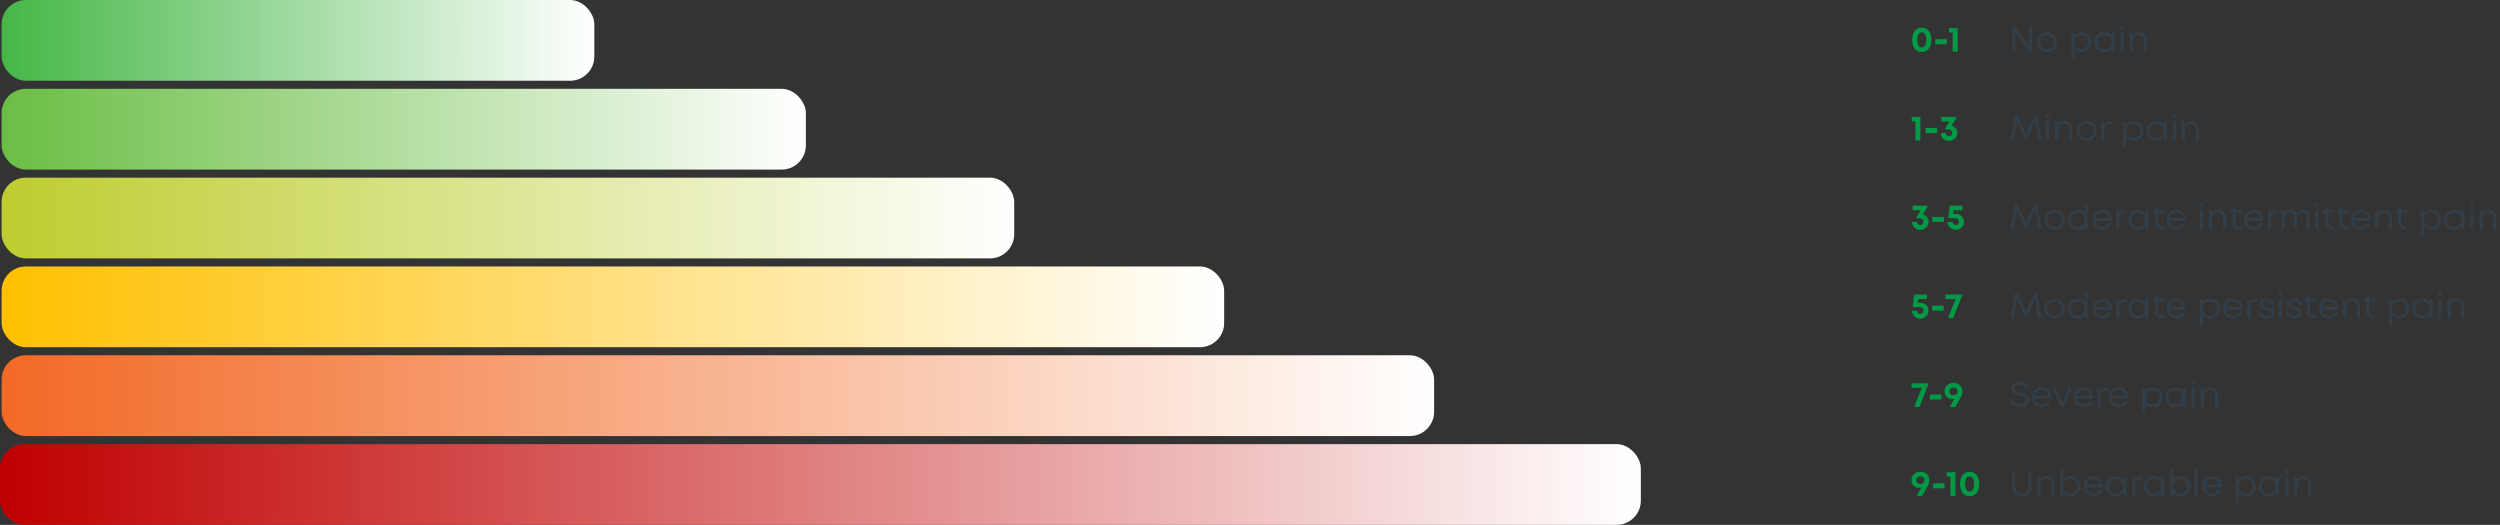
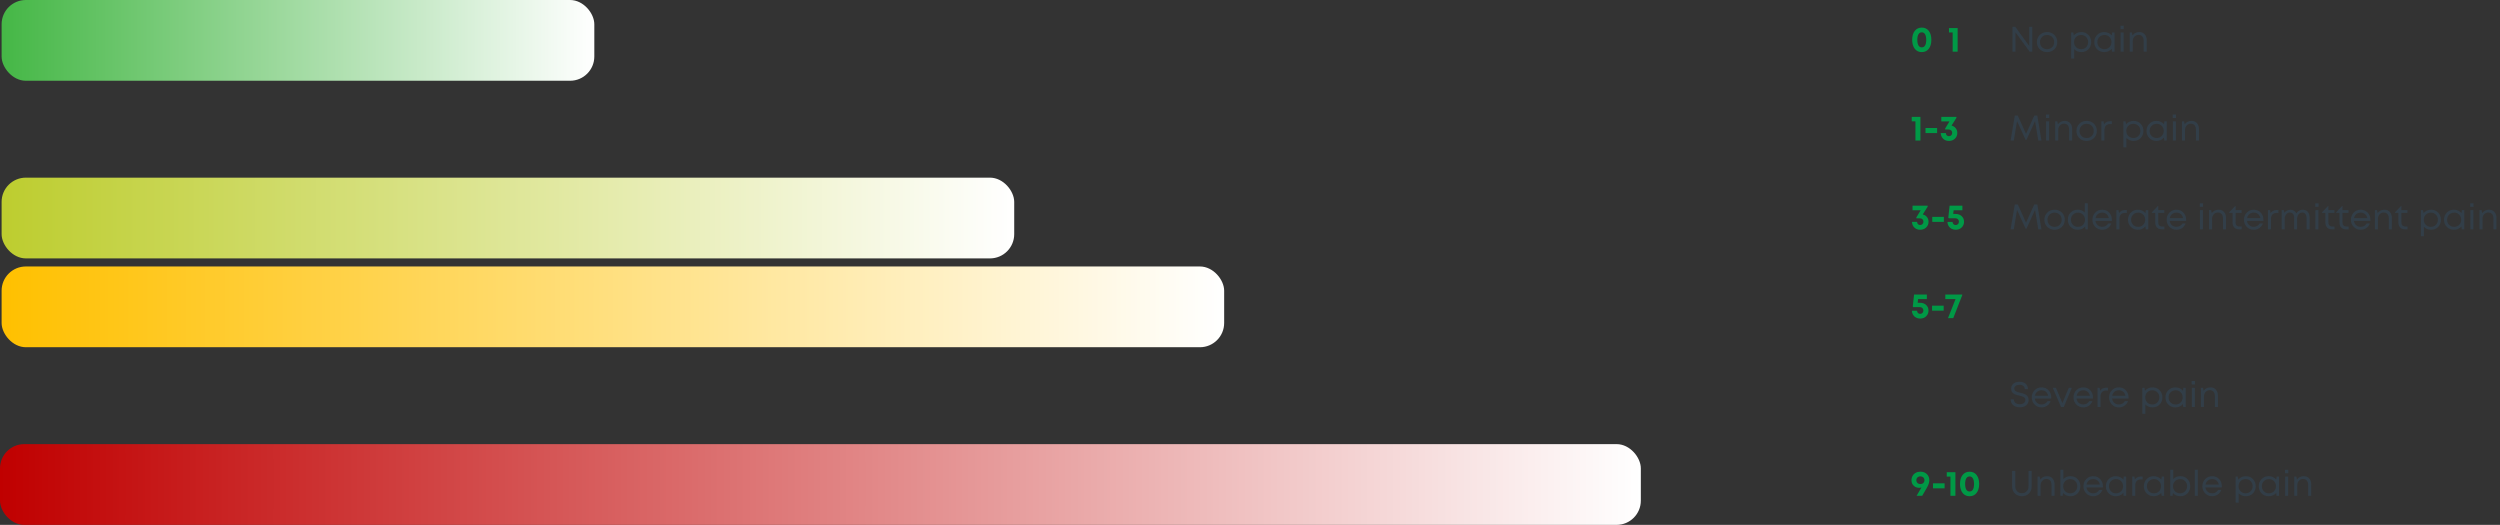
<svg xmlns="http://www.w3.org/2000/svg" width="1548" height="325" viewBox="0 0 1548 325" fill="none">
  <rect x="0" y="0" width="1548" height="325" fill="#333333" stroke="none" />
-   <path d="M1189.97 32.264C1188.77 32.264 1187.72 31.956 1186.83 31.34C1185.93 30.724 1185.24 29.844 1184.76 28.7C1184.28 27.556 1184.03 26.214 1184.03 24.674C1184.03 22.327 1184.56 20.479 1185.62 19.13C1186.69 17.766 1188.14 17.084 1189.97 17.084C1191.81 17.084 1193.25 17.766 1194.31 19.13C1195.36 20.479 1195.89 22.327 1195.89 24.674C1195.89 27.006 1195.36 28.854 1194.29 30.218C1193.23 31.582 1191.79 32.264 1189.97 32.264ZM1187.91 28.15C1188.39 28.942 1189.08 29.338 1189.97 29.338C1190.87 29.338 1191.55 28.942 1192.02 28.15C1192.49 27.343 1192.72 26.192 1192.72 24.696C1192.72 23.185 1192.48 22.027 1192 21.22C1191.53 20.413 1190.85 20.01 1189.97 20.01C1189.08 20.01 1188.39 20.413 1187.91 21.22C1187.44 22.012 1187.2 23.163 1187.2 24.674C1187.2 26.185 1187.44 27.343 1187.91 28.15ZM1198.29 27.38V24.278H1205.48V27.38H1198.29ZM1206.8 17.37H1212.17V32H1209.09V20.12H1206.8V17.37Z" fill="#009946" />
+   <path d="M1189.97 32.264C1188.77 32.264 1187.72 31.956 1186.83 31.34C1185.93 30.724 1185.24 29.844 1184.76 28.7C1184.28 27.556 1184.03 26.214 1184.03 24.674C1184.03 22.327 1184.56 20.479 1185.62 19.13C1186.69 17.766 1188.14 17.084 1189.97 17.084C1191.81 17.084 1193.25 17.766 1194.31 19.13C1195.36 20.479 1195.89 22.327 1195.89 24.674C1195.89 27.006 1195.36 28.854 1194.29 30.218C1193.23 31.582 1191.79 32.264 1189.97 32.264ZM1187.91 28.15C1188.39 28.942 1189.08 29.338 1189.97 29.338C1190.87 29.338 1191.55 28.942 1192.02 28.15C1192.49 27.343 1192.72 26.192 1192.72 24.696C1192.72 23.185 1192.48 22.027 1192 21.22C1191.53 20.413 1190.85 20.01 1189.97 20.01C1189.08 20.01 1188.39 20.413 1187.91 21.22C1187.44 22.012 1187.2 23.163 1187.2 24.674C1187.2 26.185 1187.44 27.343 1187.91 28.15ZM1198.29 27.38V24.278V27.38H1198.29ZM1206.8 17.37H1212.17V32H1209.09V20.12H1206.8V17.37Z" fill="#009946" />
  <path d="M1256.5 16.6H1258.39V32H1256.76L1247.98 19.988V32H1246.11V16.6H1247.85L1256.5 28.48V16.6ZM1267.54 32.264C1266.37 32.264 1265.3 32 1264.33 31.472C1263.36 30.929 1262.61 30.189 1262.07 29.25C1261.52 28.297 1261.25 27.233 1261.25 26.06C1261.25 24.271 1261.85 22.789 1263.03 21.616C1264.24 20.443 1265.74 19.856 1267.54 19.856C1268.73 19.856 1269.8 20.127 1270.76 20.67C1271.72 21.198 1272.48 21.939 1273.02 22.892C1273.58 23.831 1273.86 24.887 1273.86 26.06C1273.86 27.835 1273.26 29.316 1272.05 30.504C1270.85 31.677 1269.35 32.264 1267.54 32.264ZM1264.4 29.228C1265.23 30.049 1266.28 30.46 1267.54 30.46C1268.82 30.46 1269.87 30.049 1270.69 29.228C1271.53 28.392 1271.94 27.336 1271.94 26.06C1271.94 24.784 1271.53 23.735 1270.69 22.914C1269.87 22.078 1268.82 21.66 1267.54 21.66C1266.28 21.66 1265.23 22.078 1264.4 22.914C1263.58 23.735 1263.17 24.784 1263.17 26.06C1263.17 27.336 1263.58 28.392 1264.4 29.228ZM1288.75 19.856C1290.53 19.856 1291.98 20.443 1293.13 21.616C1294.29 22.789 1294.87 24.271 1294.87 26.06C1294.87 27.835 1294.29 29.316 1293.13 30.504C1291.98 31.677 1290.53 32.264 1288.75 32.264C1286.96 32.264 1285.49 31.648 1284.33 30.416V36.246H1282.46V20.12H1283.73L1284.11 21.946C1284.67 21.286 1285.34 20.773 1286.13 20.406C1286.94 20.039 1287.81 19.856 1288.75 19.856ZM1288.62 30.46C1289.88 30.46 1290.92 30.042 1291.74 29.206C1292.56 28.37 1292.97 27.321 1292.97 26.06C1292.97 24.799 1292.56 23.75 1291.74 22.914C1290.92 22.078 1289.88 21.66 1288.62 21.66C1287.36 21.66 1286.31 22.085 1285.47 22.936C1284.65 23.772 1284.24 24.813 1284.24 26.06C1284.24 26.881 1284.42 27.629 1284.79 28.304C1285.17 28.979 1285.7 29.507 1286.37 29.888C1287.05 30.269 1287.8 30.46 1288.62 30.46ZM1307.83 20.12H1309.33V32H1307.77L1307.57 30.196C1307.01 30.856 1306.33 31.369 1305.52 31.736C1304.73 32.088 1303.86 32.264 1302.9 32.264C1301.16 32.264 1299.7 31.677 1298.53 30.504C1297.35 29.316 1296.77 27.835 1296.77 26.06C1296.77 24.285 1297.35 22.811 1298.53 21.638C1299.7 20.45 1301.16 19.856 1302.9 19.856C1303.87 19.856 1304.75 20.039 1305.54 20.406C1306.35 20.773 1307.03 21.286 1307.59 21.946L1307.83 20.12ZM1299.91 29.206C1300.75 30.042 1301.8 30.46 1303.06 30.46C1304.32 30.46 1305.36 30.042 1306.18 29.206C1307 28.37 1307.41 27.321 1307.41 26.06C1307.41 24.799 1307 23.75 1306.18 22.914C1305.36 22.078 1304.32 21.66 1303.06 21.66C1301.8 21.66 1300.75 22.085 1299.91 22.936C1299.09 23.772 1298.68 24.813 1298.68 26.06C1298.68 27.307 1299.09 28.355 1299.91 29.206ZM1313.01 18.052V15.918H1315.03V18.052H1313.01ZM1313.1 32V20.12H1314.97V32H1313.1ZM1324.66 19.856C1326.06 19.856 1327.16 20.325 1327.99 21.264C1328.82 22.203 1329.24 23.413 1329.24 24.894V32H1327.37V25.334C1327.37 24.527 1327.25 23.845 1327 23.288C1326.76 22.731 1326.4 22.305 1325.92 22.012C1325.45 21.719 1324.87 21.572 1324.18 21.572C1323.17 21.572 1322.32 21.953 1321.63 22.716C1320.94 23.464 1320.59 24.395 1320.59 25.51V32H1318.72V20.12H1320.04L1320.42 21.99C1320.71 21.535 1321.07 21.154 1321.5 20.846C1321.92 20.523 1322.41 20.281 1322.95 20.12C1323.49 19.944 1324.06 19.856 1324.66 19.856Z" fill="#323E48" />
  <rect x="1" width="367" height="50" rx="15" fill="url(#paint0_linear_857_256)" />
  <path d="M1183.75 72.37H1189.12V87H1186.04V75.12H1183.75V72.37ZM1192.27 82.38V79.278H1199.46V82.38H1192.27ZM1208.38 77.782C1209.46 78.031 1210.33 78.567 1210.97 79.388C1211.63 80.195 1211.96 81.17 1211.96 82.314C1211.96 83.737 1211.47 84.917 1210.49 85.856C1209.51 86.795 1208.27 87.264 1206.77 87.264C1205.32 87.264 1204.13 86.809 1203.19 85.9C1202.26 84.991 1201.77 83.817 1201.71 82.38H1204.86C1204.89 82.967 1205.08 83.443 1205.43 83.81C1205.78 84.162 1206.23 84.338 1206.77 84.338C1207.36 84.338 1207.84 84.14 1208.22 83.744C1208.61 83.348 1208.8 82.842 1208.8 82.226C1208.8 81.595 1208.59 81.097 1208.18 80.73C1207.77 80.363 1207.23 80.18 1206.55 80.18H1204.44V79.586L1207.1 75.186H1202.06V72.37H1211.41V72.964L1208.38 77.782Z" fill="#009946" />
  <path d="M1264.06 87H1262.11L1260.1 74.966L1254.78 86.604H1254.27L1248.95 74.988L1246.95 87H1244.97L1247.56 71.6H1249.41L1254.52 82.908L1259.62 71.6H1261.51L1264.06 87ZM1266.86 73.052V70.918H1268.88V73.052H1266.86ZM1266.95 87V75.12H1268.82V87H1266.95ZM1278.52 74.856C1279.91 74.856 1281.02 75.325 1281.84 76.264C1282.67 77.203 1283.09 78.413 1283.09 79.894V87H1281.22V80.334C1281.22 79.527 1281.1 78.845 1280.85 78.288C1280.61 77.731 1280.25 77.305 1279.77 77.012C1279.3 76.719 1278.72 76.572 1278.03 76.572C1277.02 76.572 1276.17 76.953 1275.48 77.716C1274.79 78.464 1274.45 79.395 1274.45 80.51V87H1272.58V75.12H1273.9L1274.27 76.99C1274.56 76.535 1274.92 76.154 1275.35 75.846C1275.77 75.523 1276.26 75.281 1276.8 75.12C1277.34 74.944 1277.91 74.856 1278.52 74.856ZM1292.04 87.264C1290.86 87.264 1289.79 87 1288.82 86.472C1287.86 85.929 1287.1 85.189 1286.56 84.25C1286.02 83.297 1285.74 82.233 1285.74 81.06C1285.74 79.271 1286.34 77.789 1287.53 76.616C1288.73 75.443 1290.23 74.856 1292.04 74.856C1293.22 74.856 1294.3 75.127 1295.25 75.67C1296.22 76.198 1296.97 76.939 1297.51 77.892C1298.07 78.831 1298.35 79.887 1298.35 81.06C1298.35 82.835 1297.75 84.316 1296.55 85.504C1295.34 86.677 1293.84 87.264 1292.04 87.264ZM1288.89 84.228C1289.73 85.049 1290.78 85.46 1292.04 85.46C1293.31 85.46 1294.36 85.049 1295.18 84.228C1296.02 83.392 1296.44 82.336 1296.44 81.06C1296.44 79.784 1296.02 78.735 1295.18 77.914C1294.36 77.078 1293.31 76.66 1292.04 76.66C1290.78 76.66 1289.73 77.078 1288.89 77.914C1288.07 78.735 1287.66 79.784 1287.66 81.06C1287.66 82.336 1288.07 83.392 1288.89 84.228ZM1306.6 75.054H1307.66V76.836H1306.45C1305.38 76.836 1304.54 77.166 1303.94 77.826C1303.36 78.471 1303.06 79.381 1303.06 80.554V87H1301.19V75.12H1302.51L1302.82 76.924C1303.69 75.677 1304.95 75.054 1306.6 75.054ZM1321.11 74.856C1322.88 74.856 1324.34 75.443 1325.48 76.616C1326.64 77.789 1327.22 79.271 1327.22 81.06C1327.22 82.835 1326.64 84.316 1325.48 85.504C1324.34 86.677 1322.88 87.264 1321.11 87.264C1319.32 87.264 1317.84 86.648 1316.68 85.416V91.246H1314.81V75.12H1316.09L1316.46 76.946C1317.02 76.286 1317.7 75.773 1318.49 75.406C1319.29 75.039 1320.17 74.856 1321.11 74.856ZM1320.97 85.46C1322.24 85.46 1323.28 85.042 1324.1 84.206C1324.92 83.37 1325.33 82.321 1325.33 81.06C1325.33 79.799 1324.92 78.75 1324.1 77.914C1323.28 77.078 1322.24 76.66 1320.97 76.66C1319.71 76.66 1318.66 77.085 1317.83 77.936C1317.01 78.772 1316.6 79.813 1316.6 81.06C1316.6 81.881 1316.78 82.629 1317.15 83.304C1317.53 83.979 1318.06 84.507 1318.73 84.888C1319.4 85.269 1320.15 85.46 1320.97 85.46ZM1340.19 75.12H1341.68V87H1340.12L1339.92 85.196C1339.37 85.856 1338.68 86.369 1337.88 86.736C1337.09 87.088 1336.21 87.264 1335.26 87.264C1333.51 87.264 1332.06 86.677 1330.88 85.504C1329.71 84.316 1329.12 82.835 1329.12 81.06C1329.12 79.285 1329.71 77.811 1330.88 76.638C1332.06 75.45 1333.51 74.856 1335.26 74.856C1336.23 74.856 1337.11 75.039 1337.9 75.406C1338.71 75.773 1339.39 76.286 1339.95 76.946L1340.19 75.12ZM1332.27 84.206C1333.1 85.042 1334.15 85.46 1335.41 85.46C1336.68 85.46 1337.72 85.042 1338.54 84.206C1339.36 83.37 1339.77 82.321 1339.77 81.06C1339.77 79.799 1339.36 78.75 1338.54 77.914C1337.72 77.078 1336.68 76.66 1335.41 76.66C1334.15 76.66 1333.1 77.085 1332.27 77.936C1331.45 78.772 1331.04 79.813 1331.04 81.06C1331.04 82.307 1331.45 83.355 1332.27 84.206ZM1345.36 73.052V70.918H1347.39V73.052H1345.36ZM1345.45 87V75.12H1347.32V87H1345.45ZM1357.02 74.856C1358.41 74.856 1359.52 75.325 1360.34 76.264C1361.18 77.203 1361.6 78.413 1361.6 79.894V87H1359.73V80.334C1359.73 79.527 1359.6 78.845 1359.35 78.288C1359.12 77.731 1358.76 77.305 1358.27 77.012C1357.8 76.719 1357.22 76.572 1356.54 76.572C1355.52 76.572 1354.67 76.953 1353.98 77.716C1353.29 78.464 1352.95 79.395 1352.95 80.51V87H1351.08V75.12H1352.4L1352.77 76.99C1353.07 76.535 1353.43 76.154 1353.85 75.846C1354.28 75.523 1354.76 75.281 1355.3 75.12C1355.85 74.944 1356.42 74.856 1357.02 74.856Z" fill="#323E48" />
-   <rect x="1" y="55" width="498" height="50" rx="15" fill="url(#paint1_linear_857_256)" />
  <path d="M1190.57 132.782C1191.65 133.031 1192.52 133.567 1193.16 134.388C1193.82 135.195 1194.15 136.17 1194.15 137.314C1194.15 138.737 1193.66 139.917 1192.68 140.856C1191.7 141.795 1190.46 142.264 1188.96 142.264C1187.51 142.264 1186.31 141.809 1185.38 140.9C1184.45 139.991 1183.96 138.817 1183.9 137.38H1187.05C1187.08 137.967 1187.27 138.443 1187.62 138.81C1187.97 139.162 1188.42 139.338 1188.96 139.338C1189.55 139.338 1190.03 139.14 1190.41 138.744C1190.8 138.348 1190.99 137.842 1190.99 137.226C1190.99 136.595 1190.78 136.097 1190.37 135.73C1189.96 135.363 1189.42 135.18 1188.74 135.18H1186.63V134.586L1189.29 130.186H1184.25V127.37H1193.6V127.964L1190.57 132.782ZM1196.46 137.38V134.278H1203.65V137.38H1196.46ZM1210.9 132.474C1212.42 132.474 1213.68 132.929 1214.66 133.838C1215.64 134.747 1216.13 135.899 1216.13 137.292C1216.13 138.715 1215.64 139.903 1214.66 140.856C1213.68 141.795 1212.46 142.264 1211.01 142.264C1210.04 142.264 1209.16 142.059 1208.37 141.648C1207.59 141.223 1206.98 140.643 1206.54 139.91C1206.1 139.162 1205.87 138.326 1205.86 137.402H1209.05C1209.05 137.769 1209.13 138.099 1209.29 138.392C1209.47 138.685 1209.7 138.92 1209.99 139.096C1210.3 139.257 1210.64 139.338 1211.01 139.338C1211.56 139.338 1212.03 139.147 1212.39 138.766C1212.77 138.37 1212.96 137.879 1212.96 137.292C1212.96 136.661 1212.76 136.148 1212.35 135.752C1211.94 135.356 1211.42 135.158 1210.79 135.158H1206.67L1206.39 134.762L1207.2 127.37H1215.12V130.186H1209.69L1209.42 132.474H1210.9Z" fill="#009946" />
  <path d="M1264.06 142H1262.11L1260.1 129.966L1254.78 141.604H1254.27L1248.95 129.988L1246.95 142H1244.97L1247.56 126.6H1249.41L1254.52 137.908L1259.62 126.6H1261.51L1264.06 142ZM1272.19 142.264C1271.01 142.264 1269.94 142 1268.97 141.472C1268.01 140.929 1267.25 140.189 1266.71 139.25C1266.16 138.297 1265.89 137.233 1265.89 136.06C1265.89 134.271 1266.49 132.789 1267.68 131.616C1268.88 130.443 1270.38 129.856 1272.19 129.856C1273.37 129.856 1274.44 130.127 1275.4 130.67C1276.37 131.198 1277.12 131.939 1277.66 132.892C1278.22 133.831 1278.5 134.887 1278.5 136.06C1278.5 137.835 1277.9 139.316 1276.7 140.504C1275.49 141.677 1273.99 142.264 1272.19 142.264ZM1269.04 139.228C1269.88 140.049 1270.92 140.46 1272.19 140.46C1273.46 140.46 1274.51 140.049 1275.33 139.228C1276.17 138.392 1276.59 137.336 1276.59 136.06C1276.59 134.784 1276.17 133.735 1275.33 132.914C1274.51 132.078 1273.46 131.66 1272.19 131.66C1270.92 131.66 1269.88 132.078 1269.04 132.914C1268.22 133.735 1267.81 134.784 1267.81 136.06C1267.81 137.336 1268.22 138.392 1269.04 139.228ZM1290.91 125.874H1292.78V142H1291.35L1291.09 140.306C1289.91 141.611 1288.4 142.264 1286.53 142.264C1284.74 142.264 1283.27 141.677 1282.11 140.504C1280.97 139.316 1280.4 137.835 1280.4 136.06C1280.4 134.271 1280.97 132.789 1282.11 131.616C1283.27 130.443 1284.74 129.856 1286.53 129.856C1288.29 129.856 1289.75 130.443 1290.91 131.616V125.874ZM1283.54 139.206C1284.36 140.042 1285.4 140.46 1286.64 140.46C1287.9 140.46 1288.95 140.042 1289.79 139.206C1290.63 138.355 1291.04 137.307 1291.04 136.06C1291.04 134.799 1290.63 133.75 1289.79 132.914C1288.97 132.078 1287.93 131.66 1286.67 131.66C1286.05 131.66 1285.47 131.777 1284.93 132.012C1284.38 132.232 1283.92 132.533 1283.54 132.914C1283.16 133.295 1282.86 133.765 1282.64 134.322C1282.42 134.865 1282.31 135.444 1282.31 136.06C1282.31 137.321 1282.72 138.37 1283.54 139.206ZM1307.68 136.104C1307.68 136.265 1307.67 136.493 1307.64 136.786H1297.5C1297.64 137.886 1298.1 138.773 1298.86 139.448C1299.62 140.108 1300.56 140.438 1301.68 140.438C1302.5 140.438 1303.22 140.262 1303.86 139.91C1304.5 139.543 1305.01 139.03 1305.4 138.37H1307.35C1306.85 139.602 1306.11 140.563 1305.11 141.252C1304.11 141.927 1302.97 142.264 1301.68 142.264C1299.96 142.264 1298.52 141.67 1297.37 140.482C1296.21 139.294 1295.63 137.82 1295.63 136.06C1295.63 134.285 1296.21 132.811 1297.37 131.638C1298.52 130.45 1299.96 129.856 1301.68 129.856C1303.45 129.856 1304.9 130.457 1306.01 131.66C1307.13 132.863 1307.68 134.344 1307.68 136.104ZM1301.68 131.638C1300.97 131.638 1300.33 131.777 1299.74 132.056C1299.17 132.335 1298.69 132.738 1298.31 133.266C1297.93 133.779 1297.67 134.373 1297.54 135.048H1305.79C1305.66 134.359 1305.4 133.757 1305.02 133.244C1304.64 132.716 1304.16 132.32 1303.59 132.056C1303.02 131.777 1302.38 131.638 1301.68 131.638ZM1315.89 130.054H1316.94V131.836H1315.73C1314.66 131.836 1313.83 132.166 1313.22 132.826C1312.64 133.471 1312.34 134.381 1312.34 135.554V142H1310.47V130.12H1311.79L1312.1 131.924C1312.97 130.677 1314.23 130.054 1315.89 130.054ZM1328.72 130.12H1330.21V142H1328.65L1328.45 140.196C1327.89 140.856 1327.21 141.369 1326.41 141.736C1325.61 142.088 1324.74 142.264 1323.79 142.264C1322.04 142.264 1320.58 141.677 1319.41 140.504C1318.24 139.316 1317.65 137.835 1317.65 136.06C1317.65 134.285 1318.24 132.811 1319.41 131.638C1320.58 130.45 1322.04 129.856 1323.79 129.856C1324.76 129.856 1325.64 130.039 1326.43 130.406C1327.23 130.773 1327.92 131.286 1328.47 131.946L1328.72 130.12ZM1320.8 139.206C1321.63 140.042 1322.68 140.46 1323.94 140.46C1325.2 140.46 1326.24 140.042 1327.07 139.206C1327.89 138.37 1328.3 137.321 1328.3 136.06C1328.3 134.799 1327.89 133.75 1327.07 132.914C1326.24 132.078 1325.2 131.66 1323.94 131.66C1322.68 131.66 1321.63 132.085 1320.8 132.936C1319.97 133.772 1319.56 134.813 1319.56 136.06C1319.56 137.307 1319.97 138.355 1320.8 139.206ZM1338.88 140.262H1340.18V142H1338.64C1337.37 142 1336.36 141.633 1335.63 140.9C1334.89 140.152 1334.53 139.133 1334.53 137.842V131.814H1332.44V131.484L1336.11 127.612H1336.4V130.12H1340.12V131.814H1336.4V137.776C1336.4 138.319 1336.49 138.773 1336.68 139.14C1336.87 139.507 1337.15 139.785 1337.52 139.976C1337.9 140.167 1338.36 140.262 1338.88 140.262ZM1353.66 136.104C1353.66 136.265 1353.65 136.493 1353.62 136.786H1343.47C1343.62 137.886 1344.08 138.773 1344.84 139.448C1345.6 140.108 1346.54 140.438 1347.65 140.438C1348.48 140.438 1349.2 140.262 1349.83 139.91C1350.48 139.543 1350.99 139.03 1351.37 138.37H1353.33C1352.83 139.602 1352.08 140.563 1351.09 141.252C1350.09 141.927 1348.94 142.264 1347.65 142.264C1345.94 142.264 1344.5 141.67 1343.34 140.482C1342.18 139.294 1341.6 137.82 1341.6 136.06C1341.6 134.285 1342.18 132.811 1343.34 131.638C1344.5 130.45 1345.94 129.856 1347.65 129.856C1349.43 129.856 1350.87 130.457 1351.99 131.66C1353.1 132.863 1353.66 134.344 1353.66 136.104ZM1347.65 131.638C1346.95 131.638 1346.3 131.777 1345.72 132.056C1345.15 132.335 1344.67 132.738 1344.29 133.266C1343.91 133.779 1343.65 134.373 1343.52 135.048H1351.77C1351.64 134.359 1351.38 133.757 1351 133.244C1350.62 132.716 1350.14 132.32 1349.57 132.056C1349 131.777 1348.36 131.638 1347.65 131.638ZM1362.12 128.052V125.918H1364.14V128.052H1362.12ZM1362.21 142V130.12H1364.08V142H1362.21ZM1373.78 129.856C1375.17 129.856 1376.28 130.325 1377.1 131.264C1377.94 132.203 1378.35 133.413 1378.35 134.894V142H1376.48V135.334C1376.48 134.527 1376.36 133.845 1376.11 133.288C1375.87 132.731 1375.52 132.305 1375.03 132.012C1374.56 131.719 1373.98 131.572 1373.29 131.572C1372.28 131.572 1371.43 131.953 1370.74 132.716C1370.05 133.464 1369.71 134.395 1369.71 135.51V142H1367.84V130.12H1369.16L1369.53 131.99C1369.82 131.535 1370.18 131.154 1370.61 130.846C1371.03 130.523 1371.52 130.281 1372.06 130.12C1372.6 129.944 1373.18 129.856 1373.78 129.856ZM1386.75 140.262H1388.05V142H1386.51C1385.23 142 1384.23 141.633 1383.5 140.9C1382.76 140.152 1382.4 139.133 1382.4 137.842V131.814H1380.31V131.484L1383.98 127.612H1384.27V130.12H1387.98V131.814H1384.27V137.776C1384.27 138.319 1384.36 138.773 1384.55 139.14C1384.74 139.507 1385.02 139.785 1385.39 139.976C1385.77 140.167 1386.22 140.262 1386.75 140.262ZM1401.53 136.104C1401.53 136.265 1401.51 136.493 1401.48 136.786H1391.34C1391.49 137.886 1391.94 138.773 1392.71 139.448C1393.47 140.108 1394.41 140.438 1395.52 140.438C1396.34 140.438 1397.07 140.262 1397.7 139.91C1398.34 139.543 1398.86 139.03 1399.24 138.37H1401.2C1400.7 139.602 1399.95 140.563 1398.95 141.252C1397.96 141.927 1396.81 142.264 1395.52 142.264C1393.81 142.264 1392.37 141.67 1391.21 140.482C1390.05 139.294 1389.47 137.82 1389.47 136.06C1389.47 134.285 1390.05 132.811 1391.21 131.638C1392.37 130.45 1393.81 129.856 1395.52 129.856C1397.3 129.856 1398.74 130.457 1399.86 131.66C1400.97 132.863 1401.53 134.344 1401.53 136.104ZM1395.52 131.638C1394.82 131.638 1394.17 131.777 1393.59 132.056C1393.01 132.335 1392.54 132.738 1392.16 133.266C1391.77 133.779 1391.52 134.373 1391.39 135.048H1399.64C1399.5 134.359 1399.25 133.757 1398.87 133.244C1398.48 132.716 1398.01 132.32 1397.44 132.056C1396.86 131.777 1396.23 131.638 1395.52 131.638ZM1409.73 130.054H1410.79V131.836H1409.58C1408.51 131.836 1407.67 132.166 1407.07 132.826C1406.48 133.471 1406.19 134.381 1406.19 135.554V142H1404.32V130.12H1405.64L1405.95 131.924C1406.81 130.677 1408.07 130.054 1409.73 130.054ZM1425.92 129.856C1426.75 129.856 1427.49 130.054 1428.12 130.45C1428.75 130.831 1429.23 131.367 1429.57 132.056C1429.92 132.745 1430.1 133.53 1430.1 134.41V142H1428.23V134.982C1428.23 134.278 1428.12 133.669 1427.9 133.156C1427.69 132.643 1427.38 132.254 1426.97 131.99C1426.58 131.711 1426.1 131.572 1425.54 131.572C1424.68 131.572 1423.93 131.946 1423.3 132.694C1422.68 133.427 1422.37 134.337 1422.37 135.422V142H1420.55V134.982C1420.55 133.911 1420.31 133.075 1419.82 132.474C1419.35 131.873 1418.69 131.572 1417.84 131.572C1417.42 131.572 1417.01 131.675 1416.61 131.88C1416.23 132.071 1415.89 132.335 1415.6 132.672C1415.32 133.009 1415.09 133.42 1414.92 133.904C1414.75 134.373 1414.67 134.879 1414.67 135.422V142H1412.8V130.12H1414.15L1414.45 131.748C1414.67 131.455 1414.92 131.191 1415.2 130.956C1415.5 130.721 1415.8 130.523 1416.13 130.362C1416.45 130.201 1416.79 130.076 1417.16 129.988C1417.53 129.9 1417.89 129.856 1418.26 129.856C1419.1 129.856 1419.83 130.061 1420.46 130.472C1421.09 130.868 1421.57 131.418 1421.89 132.122C1422.18 131.653 1422.54 131.249 1422.97 130.912C1423.39 130.575 1423.86 130.318 1424.35 130.142C1424.87 129.951 1425.39 129.856 1425.92 129.856ZM1433.62 128.052V125.918H1435.64V128.052H1433.62ZM1433.71 142V130.12H1435.58V142H1433.71ZM1444.24 140.262H1445.54V142H1444C1442.73 142 1441.72 141.633 1440.99 140.9C1440.25 140.152 1439.89 139.133 1439.89 137.842V131.814H1437.8V131.484L1441.47 127.612H1441.76V130.12H1445.48V131.814H1441.76V137.776C1441.76 138.319 1441.85 138.773 1442.04 139.14C1442.23 139.507 1442.51 139.785 1442.88 139.976C1443.26 140.167 1443.72 140.262 1444.24 140.262ZM1452.97 140.262H1454.26V142H1452.72C1451.45 142 1450.44 141.633 1449.71 140.9C1448.98 140.152 1448.61 139.133 1448.61 137.842V131.814H1446.52V131.484L1450.19 127.612H1450.48V130.12H1454.2V131.814H1450.48V137.776C1450.48 138.319 1450.58 138.773 1450.77 139.14C1450.96 139.507 1451.24 139.785 1451.6 139.976C1451.98 140.167 1452.44 140.262 1452.97 140.262ZM1467.74 136.104C1467.74 136.265 1467.73 136.493 1467.7 136.786H1457.56C1457.7 137.886 1458.16 138.773 1458.92 139.448C1459.68 140.108 1460.62 140.438 1461.74 140.438C1462.56 140.438 1463.28 140.262 1463.91 139.91C1464.56 139.543 1465.07 139.03 1465.45 138.37H1467.41C1466.91 139.602 1466.17 140.563 1465.17 141.252C1464.17 141.927 1463.03 142.264 1461.74 142.264C1460.02 142.264 1458.58 141.67 1457.42 140.482C1456.27 139.294 1455.69 137.82 1455.69 136.06C1455.69 134.285 1456.27 132.811 1457.42 131.638C1458.58 130.45 1460.02 129.856 1461.74 129.856C1463.51 129.856 1464.96 130.457 1466.07 131.66C1467.18 132.863 1467.74 134.344 1467.74 136.104ZM1461.74 131.638C1461.03 131.638 1460.39 131.777 1459.8 132.056C1459.23 132.335 1458.75 132.738 1458.37 133.266C1457.99 133.779 1457.73 134.373 1457.6 135.048H1465.85C1465.72 134.359 1465.46 133.757 1465.08 133.244C1464.7 132.716 1464.22 132.32 1463.65 132.056C1463.08 131.777 1462.44 131.638 1461.74 131.638ZM1476.47 129.856C1477.87 129.856 1478.97 130.325 1479.79 131.264C1480.63 132.203 1481.05 133.413 1481.05 134.894V142H1479.18V135.334C1479.18 134.527 1479.05 133.845 1478.8 133.288C1478.57 132.731 1478.21 132.305 1477.73 132.012C1477.26 131.719 1476.68 131.572 1475.99 131.572C1474.98 131.572 1474.13 131.953 1473.44 132.716C1472.75 133.464 1472.4 134.395 1472.4 135.51V142H1470.53V130.12H1471.85L1472.23 131.99C1472.52 131.535 1472.88 131.154 1473.3 130.846C1473.73 130.523 1474.21 130.281 1474.76 130.12C1475.3 129.944 1475.87 129.856 1476.47 129.856ZM1489.45 140.262H1490.74V142H1489.2C1487.93 142 1486.92 141.633 1486.19 140.9C1485.46 140.152 1485.09 139.133 1485.09 137.842V131.814H1483V131.484L1486.67 127.612H1486.96V130.12H1490.68V131.814H1486.96V137.776C1486.96 138.319 1487.06 138.773 1487.25 139.14C1487.44 139.507 1487.72 139.785 1488.08 139.976C1488.46 140.167 1488.92 140.262 1489.45 140.262ZM1505.31 129.856C1507.09 129.856 1508.55 130.443 1509.69 131.616C1510.85 132.789 1511.43 134.271 1511.43 136.06C1511.43 137.835 1510.85 139.316 1509.69 140.504C1508.55 141.677 1507.09 142.264 1505.31 142.264C1503.52 142.264 1502.05 141.648 1500.89 140.416V146.246H1499.02V130.12H1500.3L1500.67 131.946C1501.23 131.286 1501.9 130.773 1502.69 130.406C1503.5 130.039 1504.37 129.856 1505.31 129.856ZM1505.18 140.46C1506.44 140.46 1507.48 140.042 1508.3 139.206C1509.13 138.37 1509.54 137.321 1509.54 136.06C1509.54 134.799 1509.13 133.75 1508.3 132.914C1507.48 132.078 1506.44 131.66 1505.18 131.66C1503.92 131.66 1502.87 132.085 1502.03 132.936C1501.21 133.772 1500.8 134.813 1500.8 136.06C1500.8 136.881 1500.99 137.629 1501.35 138.304C1501.73 138.979 1502.26 139.507 1502.94 139.888C1503.61 140.269 1504.36 140.46 1505.18 140.46ZM1524.39 130.12H1525.89V142H1524.33L1524.13 140.196C1523.57 140.856 1522.89 141.369 1522.08 141.736C1521.29 142.088 1520.42 142.264 1519.47 142.264C1517.72 142.264 1516.26 141.677 1515.09 140.504C1513.92 139.316 1513.33 137.835 1513.33 136.06C1513.33 134.285 1513.92 132.811 1515.09 131.638C1516.26 130.45 1517.72 129.856 1519.47 129.856C1520.43 129.856 1521.31 130.039 1522.11 130.406C1522.91 130.773 1523.6 131.286 1524.15 131.946L1524.39 130.12ZM1516.47 139.206C1517.31 140.042 1518.36 140.46 1519.62 140.46C1520.88 140.46 1521.92 140.042 1522.74 139.206C1523.57 138.37 1523.98 137.321 1523.98 136.06C1523.98 134.799 1523.57 133.75 1522.74 132.914C1521.92 132.078 1520.88 131.66 1519.62 131.66C1518.36 131.66 1517.31 132.085 1516.47 132.936C1515.65 133.772 1515.24 134.813 1515.24 136.06C1515.24 137.307 1515.65 138.355 1516.47 139.206ZM1529.57 128.052V125.918H1531.59V128.052H1529.57ZM1529.66 142V130.12H1531.53V142H1529.66ZM1541.23 129.856C1542.62 129.856 1543.73 130.325 1544.55 131.264C1545.38 132.203 1545.8 133.413 1545.8 134.894V142H1543.93V135.334C1543.93 134.527 1543.81 133.845 1543.56 133.288C1543.32 132.731 1542.96 132.305 1542.48 132.012C1542.01 131.719 1541.43 131.572 1540.74 131.572C1539.73 131.572 1538.88 131.953 1538.19 132.716C1537.5 133.464 1537.16 134.395 1537.16 135.51V142H1535.29V130.12H1536.61L1536.98 131.99C1537.27 131.535 1537.63 131.154 1538.06 130.846C1538.48 130.523 1538.97 130.281 1539.51 130.12C1540.05 129.944 1540.63 129.856 1541.23 129.856Z" fill="#323E48" />
  <rect x="1" y="110" width="627" height="50" rx="15" fill="url(#paint2_linear_857_256)" />
  <path d="M1188.9 187.474C1190.42 187.474 1191.68 187.929 1192.66 188.838C1193.64 189.747 1194.13 190.899 1194.13 192.292C1194.13 193.715 1193.64 194.903 1192.66 195.856C1191.68 196.795 1190.46 197.264 1189.01 197.264C1188.04 197.264 1187.16 197.059 1186.37 196.648C1185.59 196.223 1184.98 195.643 1184.54 194.91C1184.1 194.162 1183.87 193.326 1183.86 192.402H1187.05C1187.05 192.769 1187.13 193.099 1187.29 193.392C1187.47 193.685 1187.7 193.92 1187.99 194.096C1188.3 194.257 1188.64 194.338 1189.01 194.338C1189.56 194.338 1190.03 194.147 1190.39 193.766C1190.77 193.37 1190.96 192.879 1190.96 192.292C1190.96 191.661 1190.76 191.148 1190.35 190.752C1189.94 190.356 1189.42 190.158 1188.79 190.158H1184.67L1184.39 189.762L1185.2 182.37H1193.12V185.186H1187.69L1187.42 187.474H1188.9ZM1196.33 192.38V189.278H1203.52V192.38H1196.33ZM1204.54 182.37H1215.01V182.788L1209.45 197H1206.19L1210.88 185.186H1204.54V182.37Z" fill="#009946" />
-   <path d="M1264.06 197H1262.11L1260.1 184.966L1254.78 196.604H1254.27L1248.95 184.988L1246.95 197H1244.97L1247.56 181.6H1249.41L1254.52 192.908L1259.62 181.6H1261.51L1264.06 197ZM1272.19 197.264C1271.01 197.264 1269.94 197 1268.97 196.472C1268.01 195.929 1267.25 195.189 1266.71 194.25C1266.16 193.297 1265.89 192.233 1265.89 191.06C1265.89 189.271 1266.49 187.789 1267.68 186.616C1268.88 185.443 1270.38 184.856 1272.19 184.856C1273.37 184.856 1274.44 185.127 1275.4 185.67C1276.37 186.198 1277.12 186.939 1277.66 187.892C1278.22 188.831 1278.5 189.887 1278.5 191.06C1278.5 192.835 1277.9 194.316 1276.7 195.504C1275.49 196.677 1273.99 197.264 1272.19 197.264ZM1269.04 194.228C1269.88 195.049 1270.92 195.46 1272.19 195.46C1273.46 195.46 1274.51 195.049 1275.33 194.228C1276.17 193.392 1276.59 192.336 1276.59 191.06C1276.59 189.784 1276.17 188.735 1275.33 187.914C1274.51 187.078 1273.46 186.66 1272.19 186.66C1270.92 186.66 1269.88 187.078 1269.04 187.914C1268.22 188.735 1267.81 189.784 1267.81 191.06C1267.81 192.336 1268.22 193.392 1269.04 194.228ZM1290.91 180.874H1292.78V197H1291.35L1291.09 195.306C1289.91 196.611 1288.4 197.264 1286.53 197.264C1284.74 197.264 1283.27 196.677 1282.11 195.504C1280.97 194.316 1280.4 192.835 1280.4 191.06C1280.4 189.271 1280.97 187.789 1282.11 186.616C1283.27 185.443 1284.74 184.856 1286.53 184.856C1288.29 184.856 1289.75 185.443 1290.91 186.616V180.874ZM1283.54 194.206C1284.36 195.042 1285.4 195.46 1286.64 195.46C1287.9 195.46 1288.95 195.042 1289.79 194.206C1290.63 193.355 1291.04 192.307 1291.04 191.06C1291.04 189.799 1290.63 188.75 1289.79 187.914C1288.97 187.078 1287.93 186.66 1286.67 186.66C1286.05 186.66 1285.47 186.777 1284.93 187.012C1284.38 187.232 1283.92 187.533 1283.54 187.914C1283.16 188.295 1282.86 188.765 1282.64 189.322C1282.42 189.865 1282.31 190.444 1282.31 191.06C1282.31 192.321 1282.72 193.37 1283.54 194.206ZM1307.68 191.104C1307.68 191.265 1307.67 191.493 1307.64 191.786H1297.5C1297.64 192.886 1298.1 193.773 1298.86 194.448C1299.62 195.108 1300.56 195.438 1301.68 195.438C1302.5 195.438 1303.22 195.262 1303.86 194.91C1304.5 194.543 1305.01 194.03 1305.4 193.37H1307.35C1306.85 194.602 1306.11 195.563 1305.11 196.252C1304.11 196.927 1302.97 197.264 1301.68 197.264C1299.96 197.264 1298.52 196.67 1297.37 195.482C1296.21 194.294 1295.63 192.82 1295.63 191.06C1295.63 189.285 1296.21 187.811 1297.37 186.638C1298.52 185.45 1299.96 184.856 1301.68 184.856C1303.45 184.856 1304.9 185.457 1306.01 186.66C1307.13 187.863 1307.68 189.344 1307.68 191.104ZM1301.68 186.638C1300.97 186.638 1300.33 186.777 1299.74 187.056C1299.17 187.335 1298.69 187.738 1298.31 188.266C1297.93 188.779 1297.67 189.373 1297.54 190.048H1305.79C1305.66 189.359 1305.4 188.757 1305.02 188.244C1304.64 187.716 1304.16 187.32 1303.59 187.056C1303.02 186.777 1302.38 186.638 1301.68 186.638ZM1315.89 185.054H1316.94V186.836H1315.73C1314.66 186.836 1313.83 187.166 1313.22 187.826C1312.64 188.471 1312.34 189.381 1312.34 190.554V197H1310.47V185.12H1311.79L1312.1 186.924C1312.97 185.677 1314.23 185.054 1315.89 185.054ZM1328.72 185.12H1330.21V197H1328.65L1328.45 195.196C1327.89 195.856 1327.21 196.369 1326.41 196.736C1325.61 197.088 1324.74 197.264 1323.79 197.264C1322.04 197.264 1320.58 196.677 1319.41 195.504C1318.24 194.316 1317.65 192.835 1317.65 191.06C1317.65 189.285 1318.24 187.811 1319.41 186.638C1320.58 185.45 1322.04 184.856 1323.79 184.856C1324.76 184.856 1325.64 185.039 1326.43 185.406C1327.23 185.773 1327.92 186.286 1328.47 186.946L1328.72 185.12ZM1320.8 194.206C1321.63 195.042 1322.68 195.46 1323.94 195.46C1325.2 195.46 1326.24 195.042 1327.07 194.206C1327.89 193.37 1328.3 192.321 1328.3 191.06C1328.3 189.799 1327.89 188.75 1327.07 187.914C1326.24 187.078 1325.2 186.66 1323.94 186.66C1322.68 186.66 1321.63 187.085 1320.8 187.936C1319.97 188.772 1319.56 189.813 1319.56 191.06C1319.56 192.307 1319.97 193.355 1320.8 194.206ZM1338.88 195.262H1340.18V197H1338.64C1337.37 197 1336.36 196.633 1335.63 195.9C1334.89 195.152 1334.53 194.133 1334.53 192.842V186.814H1332.44V186.484L1336.11 182.612H1336.4V185.12H1340.12V186.814H1336.4V192.776C1336.4 193.319 1336.49 193.773 1336.68 194.14C1336.87 194.507 1337.15 194.785 1337.52 194.976C1337.9 195.167 1338.36 195.262 1338.88 195.262ZM1353.66 191.104C1353.66 191.265 1353.65 191.493 1353.62 191.786H1343.47C1343.62 192.886 1344.08 193.773 1344.84 194.448C1345.6 195.108 1346.54 195.438 1347.65 195.438C1348.48 195.438 1349.2 195.262 1349.83 194.91C1350.48 194.543 1350.99 194.03 1351.37 193.37H1353.33C1352.83 194.602 1352.08 195.563 1351.09 196.252C1350.09 196.927 1348.94 197.264 1347.65 197.264C1345.94 197.264 1344.5 196.67 1343.34 195.482C1342.18 194.294 1341.6 192.82 1341.6 191.06C1341.6 189.285 1342.18 187.811 1343.34 186.638C1344.5 185.45 1345.94 184.856 1347.65 184.856C1349.43 184.856 1350.87 185.457 1351.99 186.66C1353.1 187.863 1353.66 189.344 1353.66 191.104ZM1347.65 186.638C1346.95 186.638 1346.3 186.777 1345.72 187.056C1345.15 187.335 1344.67 187.738 1344.29 188.266C1343.91 188.779 1343.65 189.373 1343.52 190.048H1351.77C1351.64 189.359 1351.38 188.757 1351 188.244C1350.62 187.716 1350.14 187.32 1349.57 187.056C1349 186.777 1348.36 186.638 1347.65 186.638ZM1368.5 184.856C1370.28 184.856 1371.73 185.443 1372.88 186.616C1374.04 187.789 1374.62 189.271 1374.62 191.06C1374.62 192.835 1374.04 194.316 1372.88 195.504C1371.73 196.677 1370.28 197.264 1368.5 197.264C1366.71 197.264 1365.24 196.648 1364.08 195.416V201.246H1362.21V185.12H1363.48L1363.86 186.946C1364.42 186.286 1365.09 185.773 1365.88 185.406C1366.69 185.039 1367.56 184.856 1368.5 184.856ZM1368.37 195.46C1369.63 195.46 1370.67 195.042 1371.49 194.206C1372.31 193.37 1372.72 192.321 1372.72 191.06C1372.72 189.799 1372.31 188.75 1371.49 187.914C1370.67 187.078 1369.63 186.66 1368.37 186.66C1367.11 186.66 1366.06 187.085 1365.22 187.936C1364.4 188.772 1363.99 189.813 1363.99 191.06C1363.99 191.881 1364.17 192.629 1364.54 193.304C1364.92 193.979 1365.45 194.507 1366.12 194.888C1366.8 195.269 1367.55 195.46 1368.37 195.46ZM1388.57 191.104C1388.57 191.265 1388.56 191.493 1388.53 191.786H1378.39C1378.53 192.886 1378.99 193.773 1379.75 194.448C1380.51 195.108 1381.45 195.438 1382.57 195.438C1383.39 195.438 1384.11 195.262 1384.74 194.91C1385.39 194.543 1385.9 194.03 1386.28 193.37H1388.24C1387.74 194.602 1387 195.563 1386 196.252C1385 196.927 1383.86 197.264 1382.57 197.264C1380.85 197.264 1379.41 196.67 1378.25 195.482C1377.1 194.294 1376.52 192.82 1376.52 191.06C1376.52 189.285 1377.1 187.811 1378.25 186.638C1379.41 185.45 1380.85 184.856 1382.57 184.856C1384.34 184.856 1385.79 185.457 1386.9 186.66C1388.01 187.863 1388.57 189.344 1388.57 191.104ZM1382.57 186.638C1381.86 186.638 1381.22 186.777 1380.63 187.056C1380.06 187.335 1379.58 187.738 1379.2 188.266C1378.82 188.779 1378.56 189.373 1378.43 190.048H1386.68C1386.55 189.359 1386.29 188.757 1385.91 188.244C1385.53 187.716 1385.05 187.32 1384.48 187.056C1383.91 186.777 1383.27 186.638 1382.57 186.638ZM1396.77 185.054H1397.83V186.836H1396.62C1395.55 186.836 1394.71 187.166 1394.11 187.826C1393.53 188.471 1393.23 189.381 1393.23 190.554V197H1391.36V185.12H1392.68L1392.99 186.924C1393.86 185.677 1395.12 185.054 1396.77 185.054ZM1403.53 197.264C1402.59 197.264 1401.77 197.11 1401.06 196.802C1400.36 196.479 1399.81 196.025 1399.41 195.438C1399.02 194.837 1398.8 194.14 1398.77 193.348H1400.6C1400.64 194.037 1400.94 194.573 1401.48 194.954C1402.02 195.335 1402.72 195.526 1403.57 195.526C1404.41 195.526 1405.08 195.365 1405.59 195.042C1406.11 194.705 1406.36 194.25 1406.36 193.678C1406.36 193.458 1406.33 193.26 1406.25 193.084C1406.19 192.908 1406.08 192.754 1405.92 192.622C1405.76 192.49 1405.6 192.38 1405.44 192.292C1405.28 192.204 1405.06 192.123 1404.78 192.05C1404.52 191.977 1404.28 191.925 1404.08 191.896C1403.88 191.852 1403.62 191.801 1403.28 191.742C1402.9 191.683 1402.61 191.632 1402.4 191.588C1402.2 191.544 1401.92 191.478 1401.57 191.39C1401.22 191.287 1400.94 191.185 1400.73 191.082C1400.53 190.979 1400.3 190.84 1400.05 190.664C1399.8 190.488 1399.61 190.297 1399.48 190.092C1399.35 189.887 1399.23 189.63 1399.13 189.322C1399.04 189.014 1398.99 188.669 1398.99 188.288C1398.99 187.789 1399.1 187.327 1399.3 186.902C1399.52 186.477 1399.82 186.117 1400.2 185.824C1400.6 185.516 1401.08 185.281 1401.63 185.12C1402.19 184.944 1402.8 184.856 1403.46 184.856C1404.81 184.856 1405.89 185.186 1406.69 185.846C1407.5 186.506 1407.92 187.401 1407.95 188.53H1406.19C1406.16 188.105 1406.03 187.745 1405.79 187.452C1405.57 187.144 1405.26 186.917 1404.85 186.77C1404.45 186.609 1403.98 186.528 1403.44 186.528C1402.89 186.528 1402.43 186.601 1402.03 186.748C1401.63 186.88 1401.33 187.078 1401.11 187.342C1400.9 187.606 1400.8 187.907 1400.8 188.244C1400.8 188.479 1400.86 188.691 1400.97 188.882C1401.09 189.058 1401.22 189.205 1401.37 189.322C1401.52 189.425 1401.74 189.527 1402.05 189.63C1402.36 189.718 1402.62 189.784 1402.82 189.828C1403.04 189.857 1403.35 189.909 1403.75 189.982C1404.16 190.041 1404.46 190.092 1404.65 190.136C1404.85 190.165 1405.14 190.231 1405.51 190.334C1405.89 190.422 1406.18 190.517 1406.39 190.62C1406.59 190.723 1406.83 190.869 1407.09 191.06C1407.37 191.236 1407.57 191.441 1407.71 191.676C1407.84 191.896 1407.95 192.175 1408.06 192.512C1408.16 192.835 1408.21 193.194 1408.21 193.59C1408.21 194.705 1407.78 195.599 1406.91 196.274C1406.06 196.934 1404.93 197.264 1403.53 197.264ZM1410.95 183.052V180.918H1412.98V183.052H1410.95ZM1411.04 197V185.12H1412.91V197H1411.04ZM1432.75 195.262H1434.05V197H1432.51C1431.68 197 1430.94 196.839 1430.31 196.516C1429.7 196.179 1429.22 195.695 1428.88 195.064C1428.56 194.433 1428.4 193.693 1428.4 192.842V186.814H1426.31V186.484L1429.98 182.612H1430.27V185.12H1433.99V186.814H1430.27V192.776C1430.27 193.319 1430.36 193.773 1430.55 194.14C1430.74 194.507 1431.02 194.785 1431.39 194.976C1431.77 195.167 1432.23 195.262 1432.75 195.262ZM1420.65 189.982C1421.06 190.041 1421.36 190.092 1421.56 190.136C1421.76 190.165 1422.05 190.231 1422.41 190.334C1422.79 190.422 1423.09 190.517 1423.29 190.62C1423.5 190.723 1423.73 190.869 1424 191.06C1424.28 191.236 1424.48 191.441 1424.61 191.676C1424.75 191.896 1424.86 192.175 1424.97 192.512C1425.07 192.835 1425.12 193.194 1425.12 193.59C1425.12 194.705 1424.69 195.599 1423.82 196.274C1422.97 196.934 1421.84 197.264 1420.43 197.264C1419.49 197.264 1418.67 197.11 1417.97 196.802C1417.27 196.479 1416.72 196.025 1416.32 195.438C1415.92 194.837 1415.71 194.14 1415.68 193.348H1417.51C1417.55 194.052 1417.84 194.595 1418.39 194.976C1418.93 195.343 1419.63 195.526 1420.48 195.526C1421.31 195.526 1421.99 195.365 1422.5 195.042C1423.01 194.705 1423.27 194.25 1423.27 193.678C1423.27 193.414 1423.21 193.179 1423.1 192.974C1422.98 192.769 1422.84 192.607 1422.68 192.49C1422.52 192.358 1422.27 192.241 1421.95 192.138C1421.64 192.035 1421.37 191.962 1421.14 191.918C1420.92 191.874 1420.6 191.815 1420.19 191.742C1419.93 191.698 1419.72 191.661 1419.58 191.632C1419.43 191.603 1419.23 191.566 1418.98 191.522C1418.73 191.463 1418.53 191.412 1418.37 191.368C1418.22 191.309 1418.04 191.243 1417.82 191.17C1417.6 191.082 1417.42 190.994 1417.29 190.906C1417.16 190.803 1417 190.693 1416.83 190.576C1416.66 190.444 1416.53 190.305 1416.43 190.158C1416.34 190.011 1416.25 189.85 1416.14 189.674C1416.06 189.483 1415.99 189.271 1415.95 189.036C1415.92 188.801 1415.9 188.559 1415.9 188.31C1415.9 187.283 1416.31 186.455 1417.13 185.824C1417.95 185.179 1419.03 184.856 1420.37 184.856C1421.72 184.856 1422.79 185.193 1423.6 185.868C1424.41 186.528 1424.83 187.415 1424.86 188.53H1423.1C1423.05 187.885 1422.79 187.393 1422.3 187.056C1421.83 186.704 1421.18 186.528 1420.35 186.528C1419.54 186.528 1418.89 186.689 1418.41 187.012C1417.94 187.32 1417.71 187.731 1417.71 188.244C1417.71 188.479 1417.76 188.691 1417.88 188.882C1418 189.058 1418.13 189.205 1418.28 189.322C1418.42 189.425 1418.65 189.527 1418.96 189.63C1419.27 189.718 1419.52 189.784 1419.73 189.828C1419.95 189.857 1420.26 189.909 1420.65 189.982ZM1447.96 191.104C1447.96 191.265 1447.94 191.493 1447.91 191.786H1437.77C1437.92 192.886 1438.37 193.773 1439.13 194.448C1439.9 195.108 1440.83 195.438 1441.95 195.438C1442.77 195.438 1443.5 195.262 1444.13 194.91C1444.77 194.543 1445.29 194.03 1445.67 193.37H1447.63C1447.13 194.602 1446.38 195.563 1445.38 196.252C1444.38 196.927 1443.24 197.264 1441.95 197.264C1440.23 197.264 1438.8 196.67 1437.64 195.482C1436.48 194.294 1435.9 192.82 1435.9 191.06C1435.9 189.285 1436.48 187.811 1437.64 186.638C1438.8 185.45 1440.23 184.856 1441.95 184.856C1443.72 184.856 1445.17 185.457 1446.28 186.66C1447.4 187.863 1447.96 189.344 1447.96 191.104ZM1441.95 186.638C1441.25 186.638 1440.6 186.777 1440.01 187.056C1439.44 187.335 1438.96 187.738 1438.58 188.266C1438.2 188.779 1437.95 189.373 1437.81 190.048H1446.06C1445.93 189.359 1445.67 188.757 1445.29 188.244C1444.91 187.716 1444.44 187.32 1443.86 187.056C1443.29 186.777 1442.65 186.638 1441.95 186.638ZM1456.69 184.856C1458.08 184.856 1459.19 185.325 1460.01 186.264C1460.84 187.203 1461.26 188.413 1461.26 189.894V197H1459.39V190.334C1459.39 189.527 1459.27 188.845 1459.02 188.288C1458.78 187.731 1458.42 187.305 1457.94 187.012C1457.47 186.719 1456.89 186.572 1456.2 186.572C1455.19 186.572 1454.34 186.953 1453.65 187.716C1452.96 188.464 1452.62 189.395 1452.62 190.51V197H1450.75V185.12H1452.07L1452.44 186.99C1452.73 186.535 1453.09 186.154 1453.52 185.846C1453.94 185.523 1454.43 185.281 1454.97 185.12C1455.51 184.944 1456.08 184.856 1456.69 184.856ZM1469.66 195.262H1470.96V197H1469.42C1468.14 197 1467.14 196.633 1466.4 195.9C1465.67 195.152 1465.3 194.133 1465.3 192.842V186.814H1463.21V186.484L1466.89 182.612H1467.17V185.12H1470.89V186.814H1467.17V192.776C1467.17 193.319 1467.27 193.773 1467.46 194.14C1467.65 194.507 1467.93 194.785 1468.3 194.976C1468.68 195.167 1469.13 195.262 1469.66 195.262ZM1485.53 184.856C1487.3 184.856 1488.76 185.443 1489.9 186.616C1491.06 187.789 1491.64 189.271 1491.64 191.06C1491.64 192.835 1491.06 194.316 1489.9 195.504C1488.76 196.677 1487.3 197.264 1485.53 197.264C1483.74 197.264 1482.26 196.648 1481.1 195.416V201.246H1479.23V185.12H1480.51L1480.88 186.946C1481.44 186.286 1482.12 185.773 1482.91 185.406C1483.71 185.039 1484.59 184.856 1485.53 184.856ZM1485.39 195.46C1486.66 195.46 1487.7 195.042 1488.52 194.206C1489.34 193.37 1489.75 192.321 1489.75 191.06C1489.75 189.799 1489.34 188.75 1488.52 187.914C1487.7 187.078 1486.66 186.66 1485.39 186.66C1484.13 186.66 1483.08 187.085 1482.25 187.936C1481.43 188.772 1481.02 189.813 1481.02 191.06C1481.02 191.881 1481.2 192.629 1481.57 193.304C1481.95 193.979 1482.48 194.507 1483.15 194.888C1483.82 195.269 1484.57 195.46 1485.39 195.46ZM1504.61 185.12H1506.1V197H1504.54L1504.34 195.196C1503.79 195.856 1503.1 196.369 1502.3 196.736C1501.51 197.088 1500.63 197.264 1499.68 197.264C1497.93 197.264 1496.48 196.677 1495.3 195.504C1494.13 194.316 1493.54 192.835 1493.54 191.06C1493.54 189.285 1494.13 187.811 1495.3 186.638C1496.48 185.45 1497.93 184.856 1499.68 184.856C1500.65 184.856 1501.53 185.039 1502.32 185.406C1503.13 185.773 1503.81 186.286 1504.37 186.946L1504.61 185.12ZM1496.69 194.206C1497.52 195.042 1498.57 195.46 1499.83 195.46C1501.1 195.46 1502.14 195.042 1502.96 194.206C1503.78 193.37 1504.19 192.321 1504.19 191.06C1504.19 189.799 1503.78 188.75 1502.96 187.914C1502.14 187.078 1501.1 186.66 1499.83 186.66C1498.57 186.66 1497.52 187.085 1496.69 187.936C1495.87 188.772 1495.46 189.813 1495.46 191.06C1495.46 192.307 1495.87 193.355 1496.69 194.206ZM1509.78 183.052V180.918H1511.81V183.052H1509.78ZM1509.87 197V185.12H1511.74V197H1509.87ZM1521.44 184.856C1522.83 184.856 1523.94 185.325 1524.76 186.264C1525.6 187.203 1526.02 188.413 1526.02 189.894V197H1524.15V190.334C1524.15 189.527 1524.02 188.845 1523.77 188.288C1523.54 187.731 1523.18 187.305 1522.69 187.012C1522.22 186.719 1521.64 186.572 1520.96 186.572C1519.94 186.572 1519.09 186.953 1518.4 187.716C1517.71 188.464 1517.37 189.395 1517.37 190.51V197H1515.5V185.12H1516.82L1517.19 186.99C1517.49 186.535 1517.85 186.154 1518.27 185.846C1518.7 185.523 1519.18 185.281 1519.72 185.12C1520.27 184.944 1520.84 184.856 1521.44 184.856Z" fill="#323E48" />
  <rect x="1" y="165" width="757" height="50" rx="15" fill="url(#paint3_linear_857_256)" />
-   <path d="M1183.62 237.37H1194.09V237.788L1188.52 252H1185.27L1189.95 240.186H1183.62V237.37ZM1194.93 247.38V244.278H1202.13V247.38H1194.93ZM1209.57 237.062C1211.21 237.062 1212.55 237.553 1213.57 238.536C1214.6 239.519 1215.11 240.787 1215.11 242.342C1215.11 243.721 1214.61 245.268 1213.62 246.984L1210.69 252H1207.24C1209 248.979 1209.99 247.263 1210.23 246.852C1209.77 246.984 1209.32 247.05 1208.86 247.05C1207.46 247.05 1206.31 246.61 1205.41 245.73C1204.52 244.85 1204.07 243.721 1204.07 242.342C1204.07 241.33 1204.3 240.421 1204.77 239.614C1205.24 238.807 1205.89 238.184 1206.73 237.744C1207.57 237.289 1208.51 237.062 1209.57 237.062ZM1209.59 244.74C1210.31 244.74 1210.9 244.52 1211.37 244.08C1211.86 243.625 1212.1 243.046 1212.1 242.342C1212.1 241.638 1211.86 241.066 1211.37 240.626C1210.9 240.171 1210.31 239.944 1209.59 239.944C1208.86 239.944 1208.26 240.171 1207.79 240.626C1207.32 241.066 1207.08 241.638 1207.08 242.342C1207.08 243.046 1207.32 243.625 1207.79 244.08C1208.26 244.52 1208.86 244.74 1209.59 244.74Z" fill="#009946" />
  <path d="M1250.69 252.198C1248.99 252.198 1247.62 251.751 1246.57 250.856C1245.53 249.961 1245.01 248.759 1245.01 247.248H1246.97C1246.97 248.187 1247.31 248.935 1248 249.492C1248.69 250.035 1249.58 250.306 1250.67 250.306C1251.31 250.306 1251.89 250.203 1252.4 249.998C1252.93 249.778 1253.35 249.463 1253.66 249.052C1253.98 248.641 1254.14 248.172 1254.14 247.644C1254.14 247.395 1254.1 247.167 1254.01 246.962C1253.94 246.742 1253.84 246.559 1253.72 246.412C1253.62 246.265 1253.46 246.126 1253.24 245.994C1253.02 245.847 1252.83 245.737 1252.67 245.664C1252.51 245.576 1252.26 245.481 1251.92 245.378C1251.6 245.275 1251.34 245.202 1251.15 245.158C1250.97 245.114 1250.7 245.048 1250.31 244.96C1249.86 244.843 1249.51 244.755 1249.26 244.696C1249.02 244.637 1248.7 244.542 1248.29 244.41C1247.88 244.263 1247.56 244.131 1247.32 244.014C1247.1 243.882 1246.84 243.706 1246.53 243.486C1246.24 243.266 1246.01 243.031 1245.85 242.782C1245.7 242.533 1245.57 242.232 1245.45 241.88C1245.35 241.513 1245.3 241.117 1245.3 240.692C1245.3 239.372 1245.77 238.331 1246.71 237.568C1247.66 236.791 1248.94 236.402 1250.53 236.402C1252.13 236.402 1253.39 236.813 1254.3 237.634C1255.22 238.455 1255.68 239.563 1255.68 240.956H1253.77C1253.77 240.12 1253.46 239.46 1252.84 238.976C1252.24 238.492 1251.47 238.25 1250.51 238.25C1249.54 238.25 1248.75 238.463 1248.14 238.888C1247.53 239.313 1247.23 239.885 1247.23 240.604C1247.23 240.839 1247.27 241.059 1247.34 241.264C1247.42 241.455 1247.51 241.623 1247.61 241.77C1247.73 241.917 1247.89 242.056 1248.09 242.188C1248.31 242.32 1248.5 242.43 1248.66 242.518C1248.83 242.591 1249.06 242.679 1249.37 242.782C1249.69 242.87 1249.95 242.936 1250.14 242.98C1250.33 243.024 1250.61 243.097 1250.97 243.2C1251.34 243.288 1251.61 243.354 1251.79 243.398C1251.98 243.442 1252.24 243.515 1252.58 243.618C1252.93 243.721 1253.2 243.816 1253.39 243.904C1253.58 243.977 1253.82 244.087 1254.1 244.234C1254.39 244.366 1254.62 244.505 1254.78 244.652C1254.94 244.799 1255.12 244.975 1255.31 245.18C1255.51 245.385 1255.66 245.605 1255.75 245.84C1255.85 246.075 1255.94 246.346 1256.01 246.654C1256.09 246.962 1256.12 247.285 1256.12 247.622C1256.12 249.045 1255.61 250.167 1254.58 250.988C1253.57 251.795 1252.27 252.198 1250.69 252.198ZM1270.13 246.104C1270.13 246.265 1270.11 246.493 1270.08 246.786H1259.94C1260.09 247.886 1260.54 248.773 1261.31 249.448C1262.07 250.108 1263.01 250.438 1264.12 250.438C1264.94 250.438 1265.67 250.262 1266.3 249.91C1266.95 249.543 1267.46 249.03 1267.84 248.37H1269.8C1269.3 249.602 1268.55 250.563 1267.55 251.252C1266.56 251.927 1265.41 252.264 1264.12 252.264C1262.41 252.264 1260.97 251.67 1259.81 250.482C1258.65 249.294 1258.07 247.82 1258.07 246.06C1258.07 244.285 1258.65 242.811 1259.81 241.638C1260.97 240.45 1262.41 239.856 1264.12 239.856C1265.9 239.856 1267.34 240.457 1268.46 241.66C1269.57 242.863 1270.13 244.344 1270.13 246.104ZM1264.12 241.638C1263.42 241.638 1262.77 241.777 1262.19 242.056C1261.61 242.335 1261.14 242.738 1260.76 243.266C1260.38 243.779 1260.12 244.373 1259.99 245.048H1268.24C1268.1 244.359 1267.85 243.757 1267.47 243.244C1267.09 242.716 1266.61 242.32 1266.04 242.056C1265.46 241.777 1264.83 241.638 1264.12 241.638ZM1281 240.12H1282.91L1277.9 252H1276.2L1271.06 240.12H1273.01L1277.04 249.58L1281 240.12ZM1295.97 246.104C1295.97 246.265 1295.96 246.493 1295.93 246.786H1285.79C1285.94 247.886 1286.39 248.773 1287.15 249.448C1287.92 250.108 1288.85 250.438 1289.97 250.438C1290.79 250.438 1291.52 250.262 1292.15 249.91C1292.79 249.543 1293.31 249.03 1293.69 248.37H1295.64C1295.15 249.602 1294.4 250.563 1293.4 251.252C1292.4 251.927 1291.26 252.264 1289.97 252.264C1288.25 252.264 1286.82 251.67 1285.66 250.482C1284.5 249.294 1283.92 247.82 1283.92 246.06C1283.92 244.285 1284.5 242.811 1285.66 241.638C1286.82 240.45 1288.25 239.856 1289.97 239.856C1291.74 239.856 1293.19 240.457 1294.3 241.66C1295.42 242.863 1295.97 244.344 1295.97 246.104ZM1289.97 241.638C1289.26 241.638 1288.62 241.777 1288.03 242.056C1287.46 242.335 1286.98 242.738 1286.6 243.266C1286.22 243.779 1285.96 244.373 1285.83 245.048H1294.08C1293.95 244.359 1293.69 243.757 1293.31 243.244C1292.93 242.716 1292.45 242.32 1291.88 242.056C1291.31 241.777 1290.67 241.638 1289.97 241.638ZM1304.18 240.054H1305.23V241.836H1304.02C1302.95 241.836 1302.12 242.166 1301.52 242.826C1300.93 243.471 1300.64 244.381 1300.64 245.554V252H1298.77V240.12H1300.09L1300.39 241.924C1301.26 240.677 1302.52 240.054 1304.18 240.054ZM1318 246.104C1318 246.265 1317.98 246.493 1317.95 246.786H1307.81C1307.96 247.886 1308.41 248.773 1309.17 249.448C1309.94 250.108 1310.88 250.438 1311.99 250.438C1312.81 250.438 1313.54 250.262 1314.17 249.91C1314.81 249.543 1315.33 249.03 1315.71 248.37H1317.67C1317.17 249.602 1316.42 250.563 1315.42 251.252C1314.42 251.927 1313.28 252.264 1311.99 252.264C1310.27 252.264 1308.84 251.67 1307.68 250.482C1306.52 249.294 1305.94 247.82 1305.94 246.06C1305.94 244.285 1306.52 242.811 1307.68 241.638C1308.84 240.45 1310.27 239.856 1311.99 239.856C1313.76 239.856 1315.21 240.457 1316.32 241.66C1317.44 242.863 1318 244.344 1318 246.104ZM1311.99 241.638C1311.29 241.638 1310.64 241.777 1310.05 242.056C1309.48 242.335 1309.01 242.738 1308.62 243.266C1308.24 243.779 1307.99 244.373 1307.85 245.048H1316.1C1315.97 244.359 1315.72 243.757 1315.33 243.244C1314.95 242.716 1314.48 242.32 1313.9 242.056C1313.33 241.777 1312.69 241.638 1311.99 241.638ZM1332.84 239.856C1334.61 239.856 1336.07 240.443 1337.21 241.616C1338.37 242.789 1338.95 244.271 1338.95 246.06C1338.95 247.835 1338.37 249.316 1337.21 250.504C1336.07 251.677 1334.61 252.264 1332.84 252.264C1331.05 252.264 1329.57 251.648 1328.41 250.416V256.246H1326.54V240.12H1327.82L1328.19 241.946C1328.75 241.286 1329.43 240.773 1330.22 240.406C1331.03 240.039 1331.9 239.856 1332.84 239.856ZM1332.7 250.46C1333.97 250.46 1335.01 250.042 1335.83 249.206C1336.65 248.37 1337.06 247.321 1337.06 246.06C1337.06 244.799 1336.65 243.75 1335.83 242.914C1335.01 242.078 1333.97 241.66 1332.7 241.66C1331.44 241.66 1330.39 242.085 1329.56 242.936C1328.74 243.772 1328.33 244.813 1328.33 246.06C1328.33 246.881 1328.51 247.629 1328.88 248.304C1329.26 248.979 1329.79 249.507 1330.46 249.888C1331.14 250.269 1331.88 250.46 1332.7 250.46ZM1351.92 240.12H1353.41V252H1351.85L1351.65 250.196C1351.1 250.856 1350.41 251.369 1349.61 251.736C1348.82 252.088 1347.94 252.264 1346.99 252.264C1345.24 252.264 1343.79 251.677 1342.61 250.504C1341.44 249.316 1340.85 247.835 1340.85 246.06C1340.85 244.285 1341.44 242.811 1342.61 241.638C1343.79 240.45 1345.24 239.856 1346.99 239.856C1347.96 239.856 1348.84 240.039 1349.63 240.406C1350.44 240.773 1351.12 241.286 1351.68 241.946L1351.92 240.12ZM1344 249.206C1344.83 250.042 1345.88 250.46 1347.14 250.46C1348.41 250.46 1349.45 250.042 1350.27 249.206C1351.09 248.37 1351.5 247.321 1351.5 246.06C1351.5 244.799 1351.09 243.75 1350.27 242.914C1349.45 242.078 1348.41 241.66 1347.14 241.66C1345.88 241.66 1344.83 242.085 1344 242.936C1343.18 243.772 1342.77 244.813 1342.77 246.06C1342.77 247.307 1343.18 248.355 1344 249.206ZM1357.09 238.052V235.918H1359.12V238.052H1357.09ZM1357.18 252V240.12H1359.05V252H1357.18ZM1368.75 239.856C1370.14 239.856 1371.25 240.325 1372.07 241.264C1372.91 242.203 1373.33 243.413 1373.33 244.894V252H1371.46V245.334C1371.46 244.527 1371.33 243.845 1371.08 243.288C1370.85 242.731 1370.49 242.305 1370 242.012C1369.53 241.719 1368.96 241.572 1368.27 241.572C1367.25 241.572 1366.4 241.953 1365.71 242.716C1365.02 243.464 1364.68 244.395 1364.68 245.51V252H1362.81V240.12H1364.13L1364.5 241.99C1364.8 241.535 1365.16 241.154 1365.58 240.846C1366.01 240.523 1366.49 240.281 1367.03 240.12C1367.58 239.944 1368.15 239.856 1368.75 239.856Z" fill="#323E48" />
-   <rect x="1" y="220" width="887" height="50" rx="15" fill="url(#paint4_linear_857_256)" />
  <path d="M1189.09 292.062C1190.74 292.062 1192.07 292.553 1193.1 293.536C1194.12 294.519 1194.64 295.787 1194.64 297.342C1194.64 298.721 1194.14 300.268 1193.14 301.984L1190.22 307H1186.76C1188.52 303.979 1189.52 302.263 1189.75 301.852C1189.3 301.984 1188.84 302.05 1188.39 302.05C1186.98 302.05 1185.83 301.61 1184.94 300.73C1184.04 299.85 1183.59 298.721 1183.59 297.342C1183.59 296.33 1183.83 295.421 1184.3 294.614C1184.77 293.807 1185.42 293.184 1186.26 292.744C1187.09 292.289 1188.04 292.062 1189.09 292.062ZM1189.12 299.74C1189.83 299.74 1190.43 299.52 1190.9 299.08C1191.38 298.625 1191.62 298.046 1191.62 297.342C1191.62 296.638 1191.38 296.066 1190.9 295.626C1190.43 295.171 1189.83 294.944 1189.12 294.944C1188.38 294.944 1187.78 295.171 1187.31 295.626C1186.84 296.066 1186.61 296.638 1186.61 297.342C1186.61 298.046 1186.84 298.625 1187.31 299.08C1187.78 299.52 1188.38 299.74 1189.12 299.74ZM1196.91 302.38V299.278H1204.1V302.38H1196.91ZM1205.43 292.37H1210.79V307H1207.71V295.12H1205.43V292.37ZM1219.58 307.264C1218.38 307.264 1217.33 306.956 1216.43 306.34C1215.54 305.724 1214.85 304.844 1214.37 303.7C1213.88 302.556 1213.64 301.214 1213.64 299.674C1213.64 297.327 1214.17 295.479 1215.22 294.13C1216.29 292.766 1217.75 292.084 1219.58 292.084C1221.41 292.084 1222.86 292.766 1223.91 294.13C1224.97 295.479 1225.5 297.327 1225.5 299.674C1225.5 302.006 1224.96 303.854 1223.89 305.218C1222.84 306.582 1221.4 307.264 1219.58 307.264ZM1217.51 303.15C1218 303.942 1218.68 304.338 1219.58 304.338C1220.47 304.338 1221.16 303.942 1221.63 303.15C1222.09 302.343 1222.33 301.192 1222.33 299.696C1222.33 298.185 1222.09 297.027 1221.6 296.22C1221.13 295.413 1220.46 295.01 1219.58 295.01C1218.68 295.01 1218 295.413 1217.51 296.22C1217.04 297.012 1216.81 298.163 1216.81 299.674C1216.81 301.185 1217.04 302.343 1217.51 303.15Z" fill="#009946" />
  <path d="M1251.99 307.264C1250.24 307.264 1248.79 306.699 1247.63 305.57C1246.49 304.441 1245.91 303.003 1245.91 301.258V291.6H1247.87V301.126C1247.87 302.387 1248.25 303.414 1249.02 304.206C1249.78 304.983 1250.77 305.372 1251.99 305.372C1253.17 305.372 1254.15 304.983 1254.91 304.206C1255.67 303.414 1256.06 302.387 1256.06 301.126V291.6H1258.01V301.258C1258.01 303.003 1257.44 304.441 1256.3 305.57C1255.15 306.699 1253.72 307.264 1251.99 307.264ZM1267.6 294.856C1268.99 294.856 1270.1 295.325 1270.92 296.264C1271.76 297.203 1272.18 298.413 1272.18 299.894V307H1270.31V300.334C1270.31 299.527 1270.18 298.845 1269.93 298.288C1269.7 297.731 1269.34 297.305 1268.86 297.012C1268.39 296.719 1267.81 296.572 1267.12 296.572C1266.11 296.572 1265.25 296.953 1264.57 297.716C1263.88 298.464 1263.53 299.395 1263.53 300.51V307H1261.66V295.12H1262.98L1263.36 296.99C1263.65 296.535 1264.01 296.154 1264.43 295.846C1264.86 295.523 1265.34 295.281 1265.89 295.12C1266.43 294.944 1267 294.856 1267.6 294.856ZM1282.05 294.856C1283.82 294.856 1285.28 295.443 1286.42 296.616C1287.58 297.789 1288.16 299.271 1288.16 301.06C1288.16 302.835 1287.58 304.316 1286.42 305.504C1285.28 306.677 1283.82 307.264 1282.05 307.264C1280.18 307.264 1278.66 306.611 1277.47 305.306L1277.23 307H1275.78V290.874H1277.65V296.616C1278.81 295.443 1280.27 294.856 1282.05 294.856ZM1281.89 305.46C1282.73 305.46 1283.48 305.269 1284.14 304.888C1284.8 304.507 1285.31 303.986 1285.68 303.326C1286.06 302.651 1286.25 301.896 1286.25 301.06C1286.25 299.799 1285.84 298.75 1285.02 297.914C1284.2 297.078 1283.15 296.66 1281.89 296.66C1280.65 296.66 1279.6 297.085 1278.77 297.936C1277.93 298.772 1277.51 299.813 1277.51 301.06C1277.51 301.544 1277.58 302.013 1277.71 302.468C1277.86 302.923 1278.06 303.333 1278.33 303.7C1278.59 304.052 1278.9 304.36 1279.25 304.624C1279.62 304.888 1280.02 305.093 1280.46 305.24C1280.92 305.387 1281.39 305.46 1281.89 305.46ZM1302.12 301.104C1302.12 301.265 1302.1 301.493 1302.08 301.786H1291.93C1292.08 302.886 1292.53 303.773 1293.3 304.448C1294.06 305.108 1295 305.438 1296.11 305.438C1296.93 305.438 1297.66 305.262 1298.29 304.91C1298.94 304.543 1299.45 304.03 1299.83 303.37H1301.79C1301.29 304.602 1300.54 305.563 1299.55 306.252C1298.55 306.927 1297.4 307.264 1296.11 307.264C1294.4 307.264 1292.96 306.67 1291.8 305.482C1290.64 304.294 1290.06 302.82 1290.06 301.06C1290.06 299.285 1290.64 297.811 1291.8 296.638C1292.96 295.45 1294.4 294.856 1296.11 294.856C1297.89 294.856 1299.33 295.457 1300.45 296.66C1301.56 297.863 1302.12 299.344 1302.12 301.104ZM1296.11 296.638C1295.41 296.638 1294.76 296.777 1294.18 297.056C1293.61 297.335 1293.13 297.738 1292.75 298.266C1292.37 298.779 1292.11 299.373 1291.98 300.048H1300.23C1300.1 299.359 1299.84 298.757 1299.46 298.244C1299.08 297.716 1298.6 297.32 1298.03 297.056C1297.46 296.777 1296.82 296.638 1296.11 296.638ZM1315.03 295.12H1316.53V307H1314.96L1314.77 305.196C1314.21 305.856 1313.53 306.369 1312.72 306.736C1311.93 307.088 1311.05 307.264 1310.1 307.264C1308.36 307.264 1306.9 306.677 1305.72 305.504C1304.55 304.316 1303.96 302.835 1303.96 301.06C1303.96 299.285 1304.55 297.811 1305.72 296.638C1306.9 295.45 1308.36 294.856 1310.1 294.856C1311.07 294.856 1311.95 295.039 1312.74 295.406C1313.55 295.773 1314.23 296.286 1314.79 296.946L1315.03 295.12ZM1307.11 304.206C1307.95 305.042 1308.99 305.46 1310.26 305.46C1311.52 305.46 1312.56 305.042 1313.38 304.206C1314.2 303.37 1314.61 302.321 1314.61 301.06C1314.61 299.799 1314.2 298.75 1313.38 297.914C1312.56 297.078 1311.52 296.66 1310.26 296.66C1308.99 296.66 1307.95 297.085 1307.11 297.936C1306.29 298.772 1305.88 299.813 1305.88 301.06C1305.88 302.307 1306.29 303.355 1307.11 304.206ZM1325.7 295.054H1326.76V296.836H1325.55C1324.48 296.836 1323.64 297.166 1323.04 297.826C1322.46 298.471 1322.16 299.381 1322.16 300.554V307H1320.29V295.12H1321.61L1321.92 296.924C1322.79 295.677 1324.05 295.054 1325.7 295.054ZM1338.53 295.12H1340.03V307H1338.47L1338.27 305.196C1337.71 305.856 1337.03 306.369 1336.22 306.736C1335.43 307.088 1334.56 307.264 1333.61 307.264C1331.86 307.264 1330.4 306.677 1329.23 305.504C1328.05 304.316 1327.47 302.835 1327.47 301.06C1327.47 299.285 1328.05 297.811 1329.23 296.638C1330.4 295.45 1331.86 294.856 1333.61 294.856C1334.57 294.856 1335.45 295.039 1336.25 295.406C1337.05 295.773 1337.73 296.286 1338.29 296.946L1338.53 295.12ZM1330.61 304.206C1331.45 305.042 1332.5 305.46 1333.76 305.46C1335.02 305.46 1336.06 305.042 1336.88 304.206C1337.7 303.37 1338.12 302.321 1338.12 301.06C1338.12 299.799 1337.7 298.75 1336.88 297.914C1336.06 297.078 1335.02 296.66 1333.76 296.66C1332.5 296.66 1331.45 297.085 1330.61 297.936C1329.79 298.772 1329.38 299.813 1329.38 301.06C1329.38 302.307 1329.79 303.355 1330.61 304.206ZM1350.07 294.856C1351.84 294.856 1353.3 295.443 1354.44 296.616C1355.6 297.789 1356.18 299.271 1356.18 301.06C1356.18 302.835 1355.6 304.316 1354.44 305.504C1353.3 306.677 1351.84 307.264 1350.07 307.264C1348.2 307.264 1346.68 306.611 1345.49 305.306L1345.25 307H1343.8V290.874H1345.67V296.616C1346.82 295.443 1348.29 294.856 1350.07 294.856ZM1349.91 305.46C1350.75 305.46 1351.5 305.269 1352.16 304.888C1352.82 304.507 1353.33 303.986 1353.7 303.326C1354.08 302.651 1354.27 301.896 1354.27 301.06C1354.27 299.799 1353.86 298.75 1353.04 297.914C1352.21 297.078 1351.17 296.66 1349.91 296.66C1348.67 296.66 1347.62 297.085 1346.79 297.936C1345.95 298.772 1345.53 299.813 1345.53 301.06C1345.53 301.544 1345.6 302.013 1345.73 302.468C1345.88 302.923 1346.08 303.333 1346.35 303.7C1346.61 304.052 1346.92 304.36 1347.27 304.624C1347.64 304.888 1348.04 305.093 1348.48 305.24C1348.94 305.387 1349.41 305.46 1349.91 305.46ZM1359.03 307V290.874H1360.9V307H1359.03ZM1375.77 301.104C1375.77 301.265 1375.75 301.493 1375.72 301.786H1365.58C1365.73 302.886 1366.18 303.773 1366.95 304.448C1367.71 305.108 1368.65 305.438 1369.76 305.438C1370.58 305.438 1371.31 305.262 1371.94 304.91C1372.58 304.543 1373.1 304.03 1373.48 303.37H1375.44C1374.94 304.602 1374.19 305.563 1373.19 306.252C1372.2 306.927 1371.05 307.264 1369.76 307.264C1368.05 307.264 1366.61 306.67 1365.45 305.482C1364.29 304.294 1363.71 302.82 1363.71 301.06C1363.71 299.285 1364.29 297.811 1365.45 296.638C1366.61 295.45 1368.05 294.856 1369.76 294.856C1371.54 294.856 1372.98 295.457 1374.1 296.66C1375.21 297.863 1375.77 299.344 1375.77 301.104ZM1369.76 296.638C1369.06 296.638 1368.41 296.777 1367.83 297.056C1367.25 297.335 1366.78 297.738 1366.4 298.266C1366.01 298.779 1365.76 299.373 1365.63 300.048H1373.88C1373.74 299.359 1373.49 298.757 1373.11 298.244C1372.72 297.716 1372.25 297.32 1371.68 297.056C1371.1 296.777 1370.47 296.638 1369.76 296.638ZM1390.61 294.856C1392.38 294.856 1393.84 295.443 1394.99 296.616C1396.14 297.789 1396.72 299.271 1396.72 301.06C1396.72 302.835 1396.14 304.316 1394.99 305.504C1393.84 306.677 1392.38 307.264 1390.61 307.264C1388.82 307.264 1387.34 306.648 1386.19 305.416V311.246H1384.32V295.12H1385.59L1385.97 296.946C1386.52 296.286 1387.2 295.773 1387.99 295.406C1388.8 295.039 1389.67 294.856 1390.61 294.856ZM1390.48 305.46C1391.74 305.46 1392.78 305.042 1393.6 304.206C1394.42 303.37 1394.83 302.321 1394.83 301.06C1394.83 299.799 1394.42 298.75 1393.6 297.914C1392.78 297.078 1391.74 296.66 1390.48 296.66C1389.21 296.66 1388.17 297.085 1387.33 297.936C1386.51 298.772 1386.1 299.813 1386.1 301.06C1386.1 301.881 1386.28 302.629 1386.65 303.304C1387.03 303.979 1387.56 304.507 1388.23 304.888C1388.91 305.269 1389.65 305.46 1390.48 305.46ZM1409.69 295.12H1411.19V307H1409.62L1409.43 305.196C1408.87 305.856 1408.19 306.369 1407.38 306.736C1406.59 307.088 1405.72 307.264 1404.76 307.264C1403.02 307.264 1401.56 306.677 1400.38 305.504C1399.21 304.316 1398.62 302.835 1398.62 301.06C1398.62 299.285 1399.21 297.811 1400.38 296.638C1401.56 295.45 1403.02 294.856 1404.76 294.856C1405.73 294.856 1406.61 295.039 1407.4 295.406C1408.21 295.773 1408.89 296.286 1409.45 296.946L1409.69 295.12ZM1401.77 304.206C1402.61 305.042 1403.65 305.46 1404.92 305.46C1406.18 305.46 1407.22 305.042 1408.04 304.206C1408.86 303.37 1409.27 302.321 1409.27 301.06C1409.27 299.799 1408.86 298.75 1408.04 297.914C1407.22 297.078 1406.18 296.66 1404.92 296.66C1403.65 296.66 1402.61 297.085 1401.77 297.936C1400.95 298.772 1400.54 299.813 1400.54 301.06C1400.54 302.307 1400.95 303.355 1401.77 304.206ZM1414.86 293.052V290.918H1416.89V293.052H1414.86ZM1414.95 307V295.12H1416.82V307H1414.95ZM1426.52 294.856C1427.91 294.856 1429.02 295.325 1429.84 296.264C1430.68 297.203 1431.1 298.413 1431.1 299.894V307H1429.23V300.334C1429.23 299.527 1429.1 298.845 1428.85 298.288C1428.62 297.731 1428.26 297.305 1427.78 297.012C1427.31 296.719 1426.73 296.572 1426.04 296.572C1425.03 296.572 1424.17 296.953 1423.49 297.716C1422.8 298.464 1422.45 299.395 1422.45 300.51V307H1420.58V295.12H1421.9L1422.28 296.99C1422.57 296.535 1422.93 296.154 1423.35 295.846C1423.78 295.523 1424.26 295.281 1424.81 295.12C1425.35 294.944 1425.92 294.856 1426.52 294.856Z" fill="#323E48" />
  <rect y="275" width="1016" height="50" rx="15" fill="url(#paint5_linear_857_256)" />
  <defs>
    <linearGradient id="paint0_linear_857_256" x1="1" y1="25" x2="368" y2="25" gradientUnits="userSpaceOnUse">
      <stop stop-color="#45B746" />
      <stop offset="1" stop-color="white" />
    </linearGradient>
    <linearGradient id="paint1_linear_857_256" x1="1" y1="80" x2="499" y2="80" gradientUnits="userSpaceOnUse">
      <stop stop-color="#6ABE44" />
      <stop offset="1" stop-color="white" />
    </linearGradient>
    <linearGradient id="paint2_linear_857_256" x1="1" y1="135" x2="628" y2="135" gradientUnits="userSpaceOnUse">
      <stop stop-color="#BDCD2F" />
      <stop offset="1" stop-color="white" />
    </linearGradient>
    <linearGradient id="paint3_linear_857_256" x1="1" y1="190" x2="758" y2="190" gradientUnits="userSpaceOnUse">
      <stop stop-color="#FFC000" />
      <stop offset="1" stop-color="white" />
    </linearGradient>
    <linearGradient id="paint4_linear_857_256" x1="1" y1="245" x2="888" y2="245" gradientUnits="userSpaceOnUse">
      <stop stop-color="#F26925" />
      <stop offset="1" stop-color="white" />
    </linearGradient>
    <linearGradient id="paint5_linear_857_256" x1="0" y1="300" x2="1016" y2="300" gradientUnits="userSpaceOnUse">
      <stop stop-color="#C00000" />
      <stop offset="1" stop-color="white" />
    </linearGradient>
  </defs>
</svg>